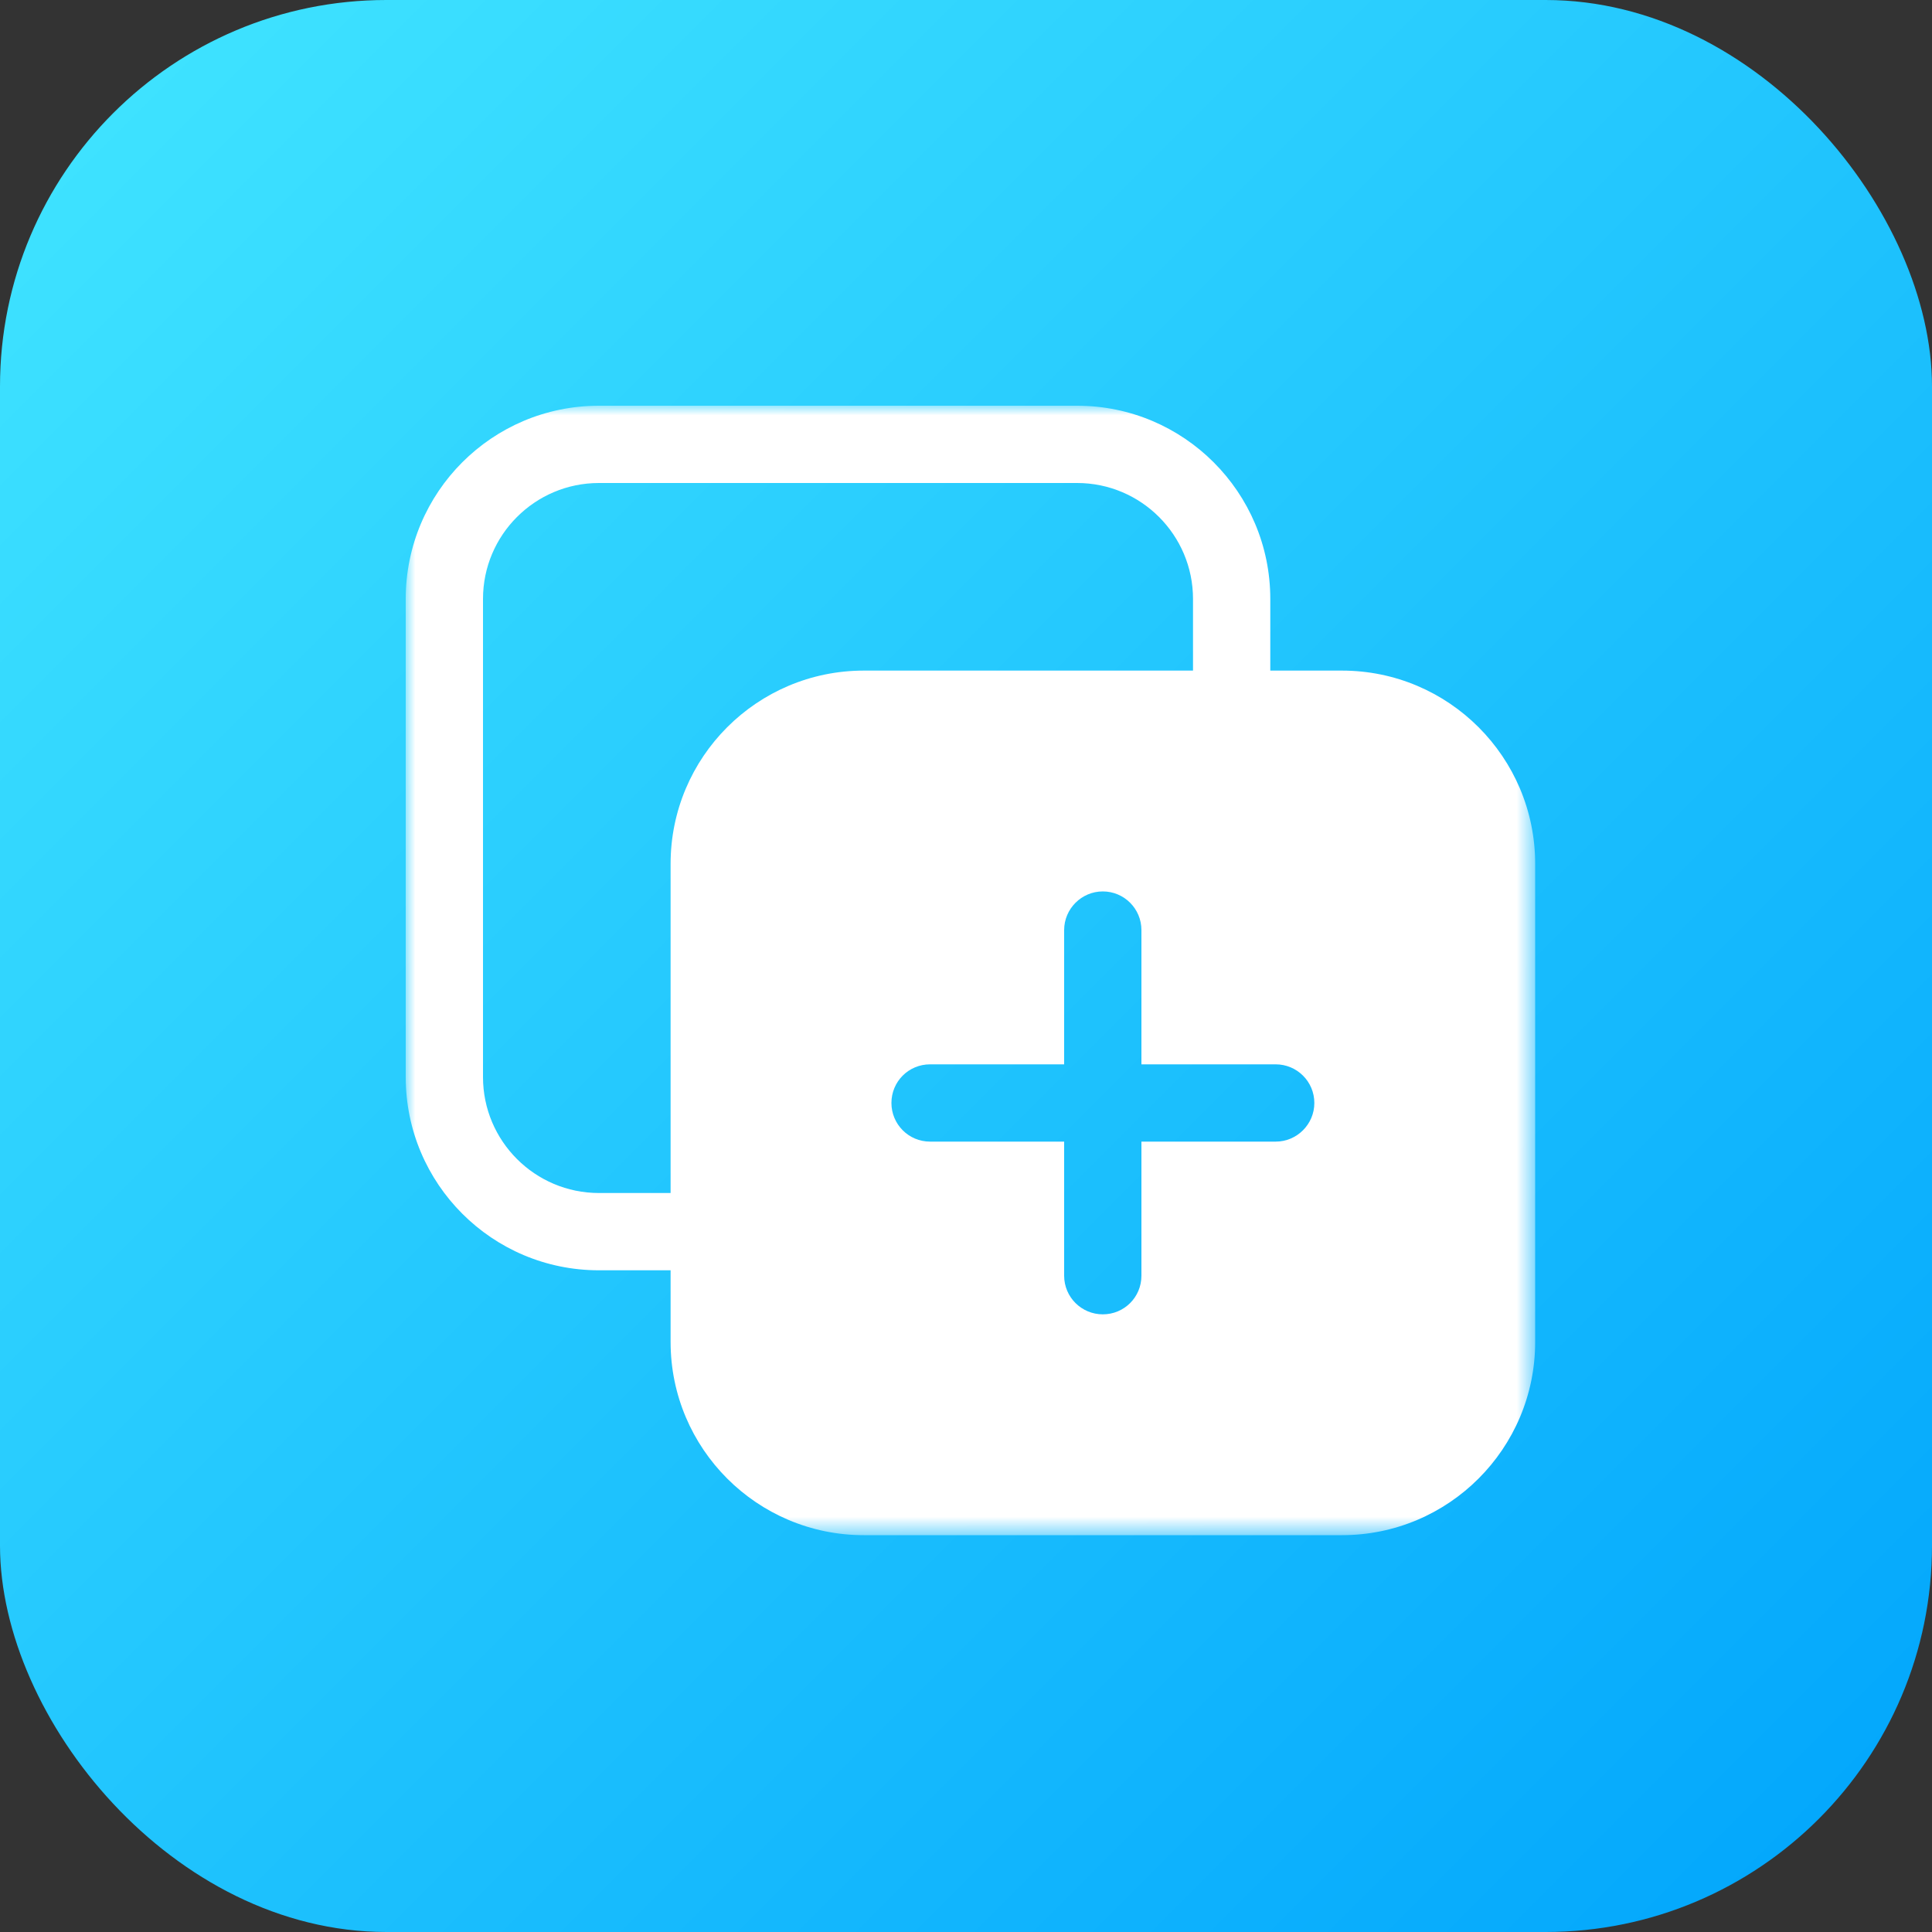
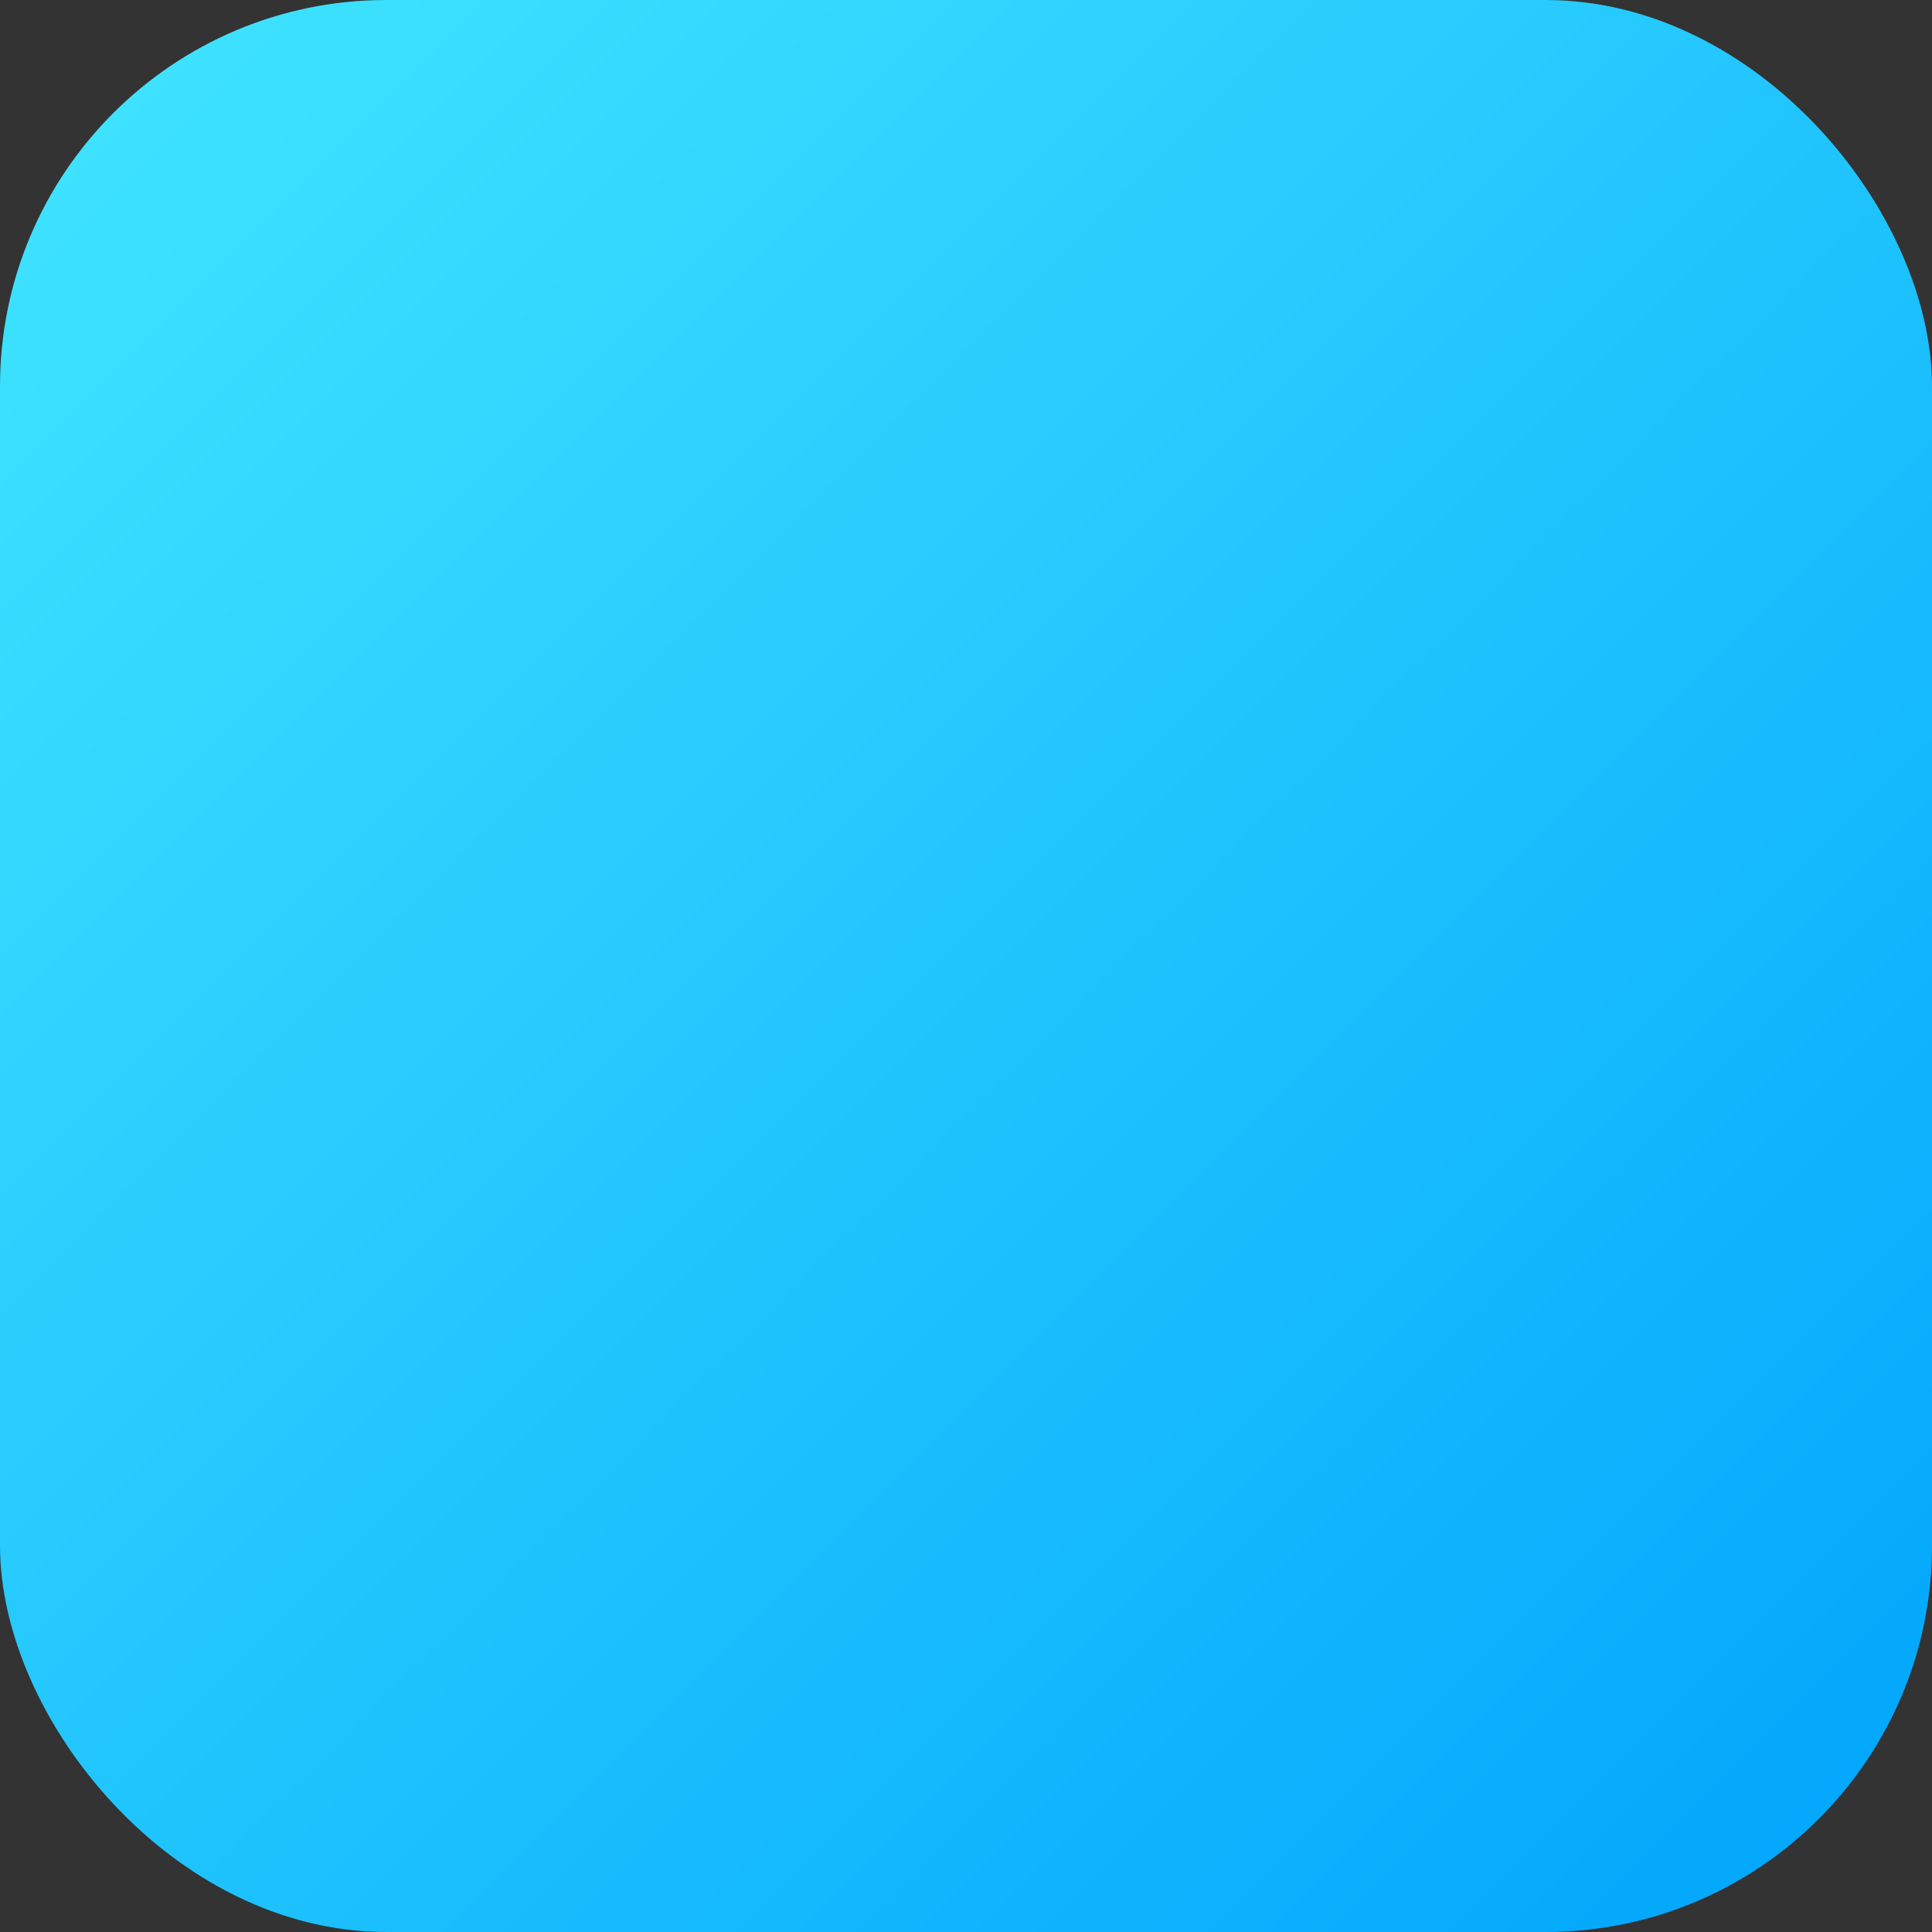
<svg xmlns="http://www.w3.org/2000/svg" height="100" viewBox="0 0 100 100" width="100">
  <rect x="0" y="0" width="100" height="100" fill="#333333" stroke="none" />
  <linearGradient id="a" x1="100%" x2="0%" y1="100%" y2="0%">
    <stop offset="0" stop-color="#00a4fc" />
    <stop offset="1" stop-color="#42e6ff" />
  </linearGradient>
  <mask id="b" fill="#fff">
-     <path d="m0 0h58.46v58.46h-58.46z" fill="#fff" fill-rule="evenodd" />
-   </mask>
+     </mask>
  <g fill="none" fill-rule="evenodd">
    <rect fill="url(#a)" height="100" rx="20" width="100" />
    <path d="m45.03 38.09h-6.95v6.94c0 1.11-.89 2-2 2-1.1 0-2-.89-2-2v-6.94h-6.94c-1.11 0-2-.9-2-2 0-1.11.89-2 2-2h6.94v-6.95c0-1.1.9-2 2-2 1.11 0 2 .9 2 2v6.95h6.95c1.1 0 2 .89 2 2 0 1.1-.9 2-2 2m-31.32-14.38v17.04h-3.71c-3.31 0-6-2.69-6-6v-24.75c0-3.31 2.69-6 6-6h24.75c3.31 0 6 2.69 6 6v3.71h-17.04c-5.52 0-10 4.48-10 10m34.75-10h-3.71v-3.71c0-5.52-4.48-10-10-10h-24.75c-5.53 0-10 4.48-10 10v24.75c0 5.52 4.47 10 10 10h3.71v3.71c0 5.52 4.48 10 10 10h24.75c5.52 0 10-4.48 10-10v-24.75c0-5.52-4.48-10-10-10" fill="#fff" mask="url(#b)" transform="translate(21 21)" />
  </g>
</svg>